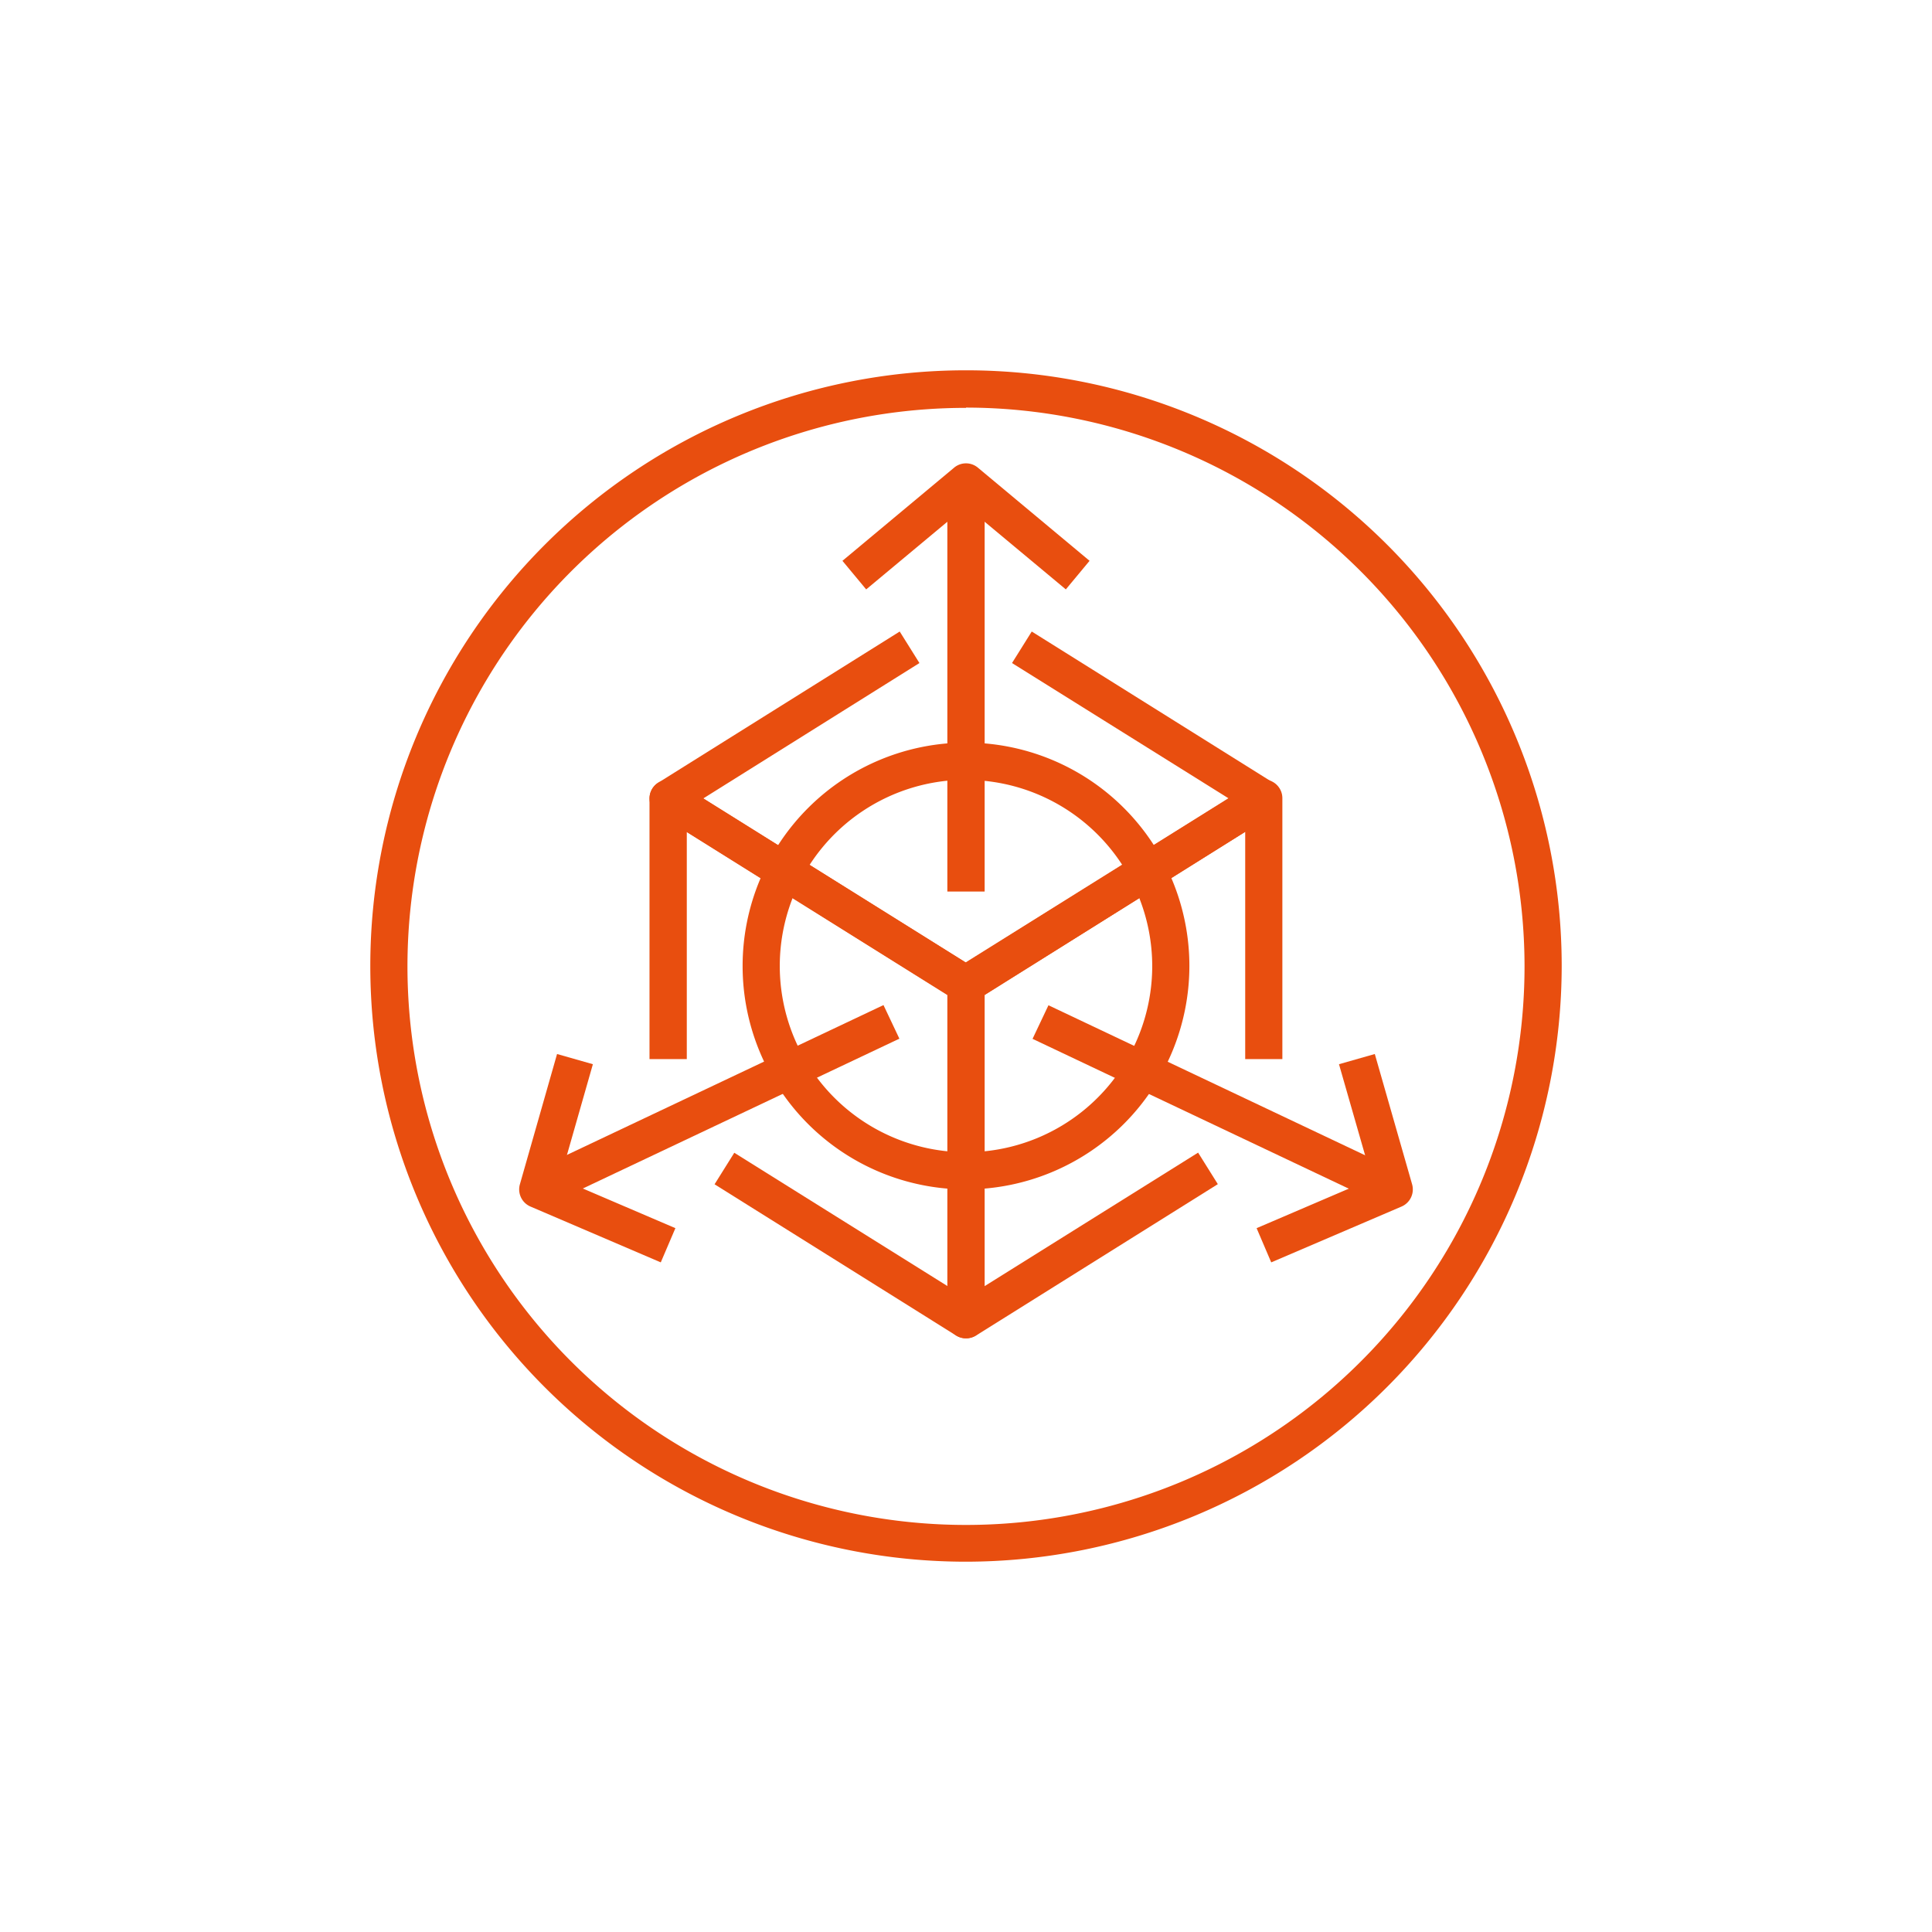
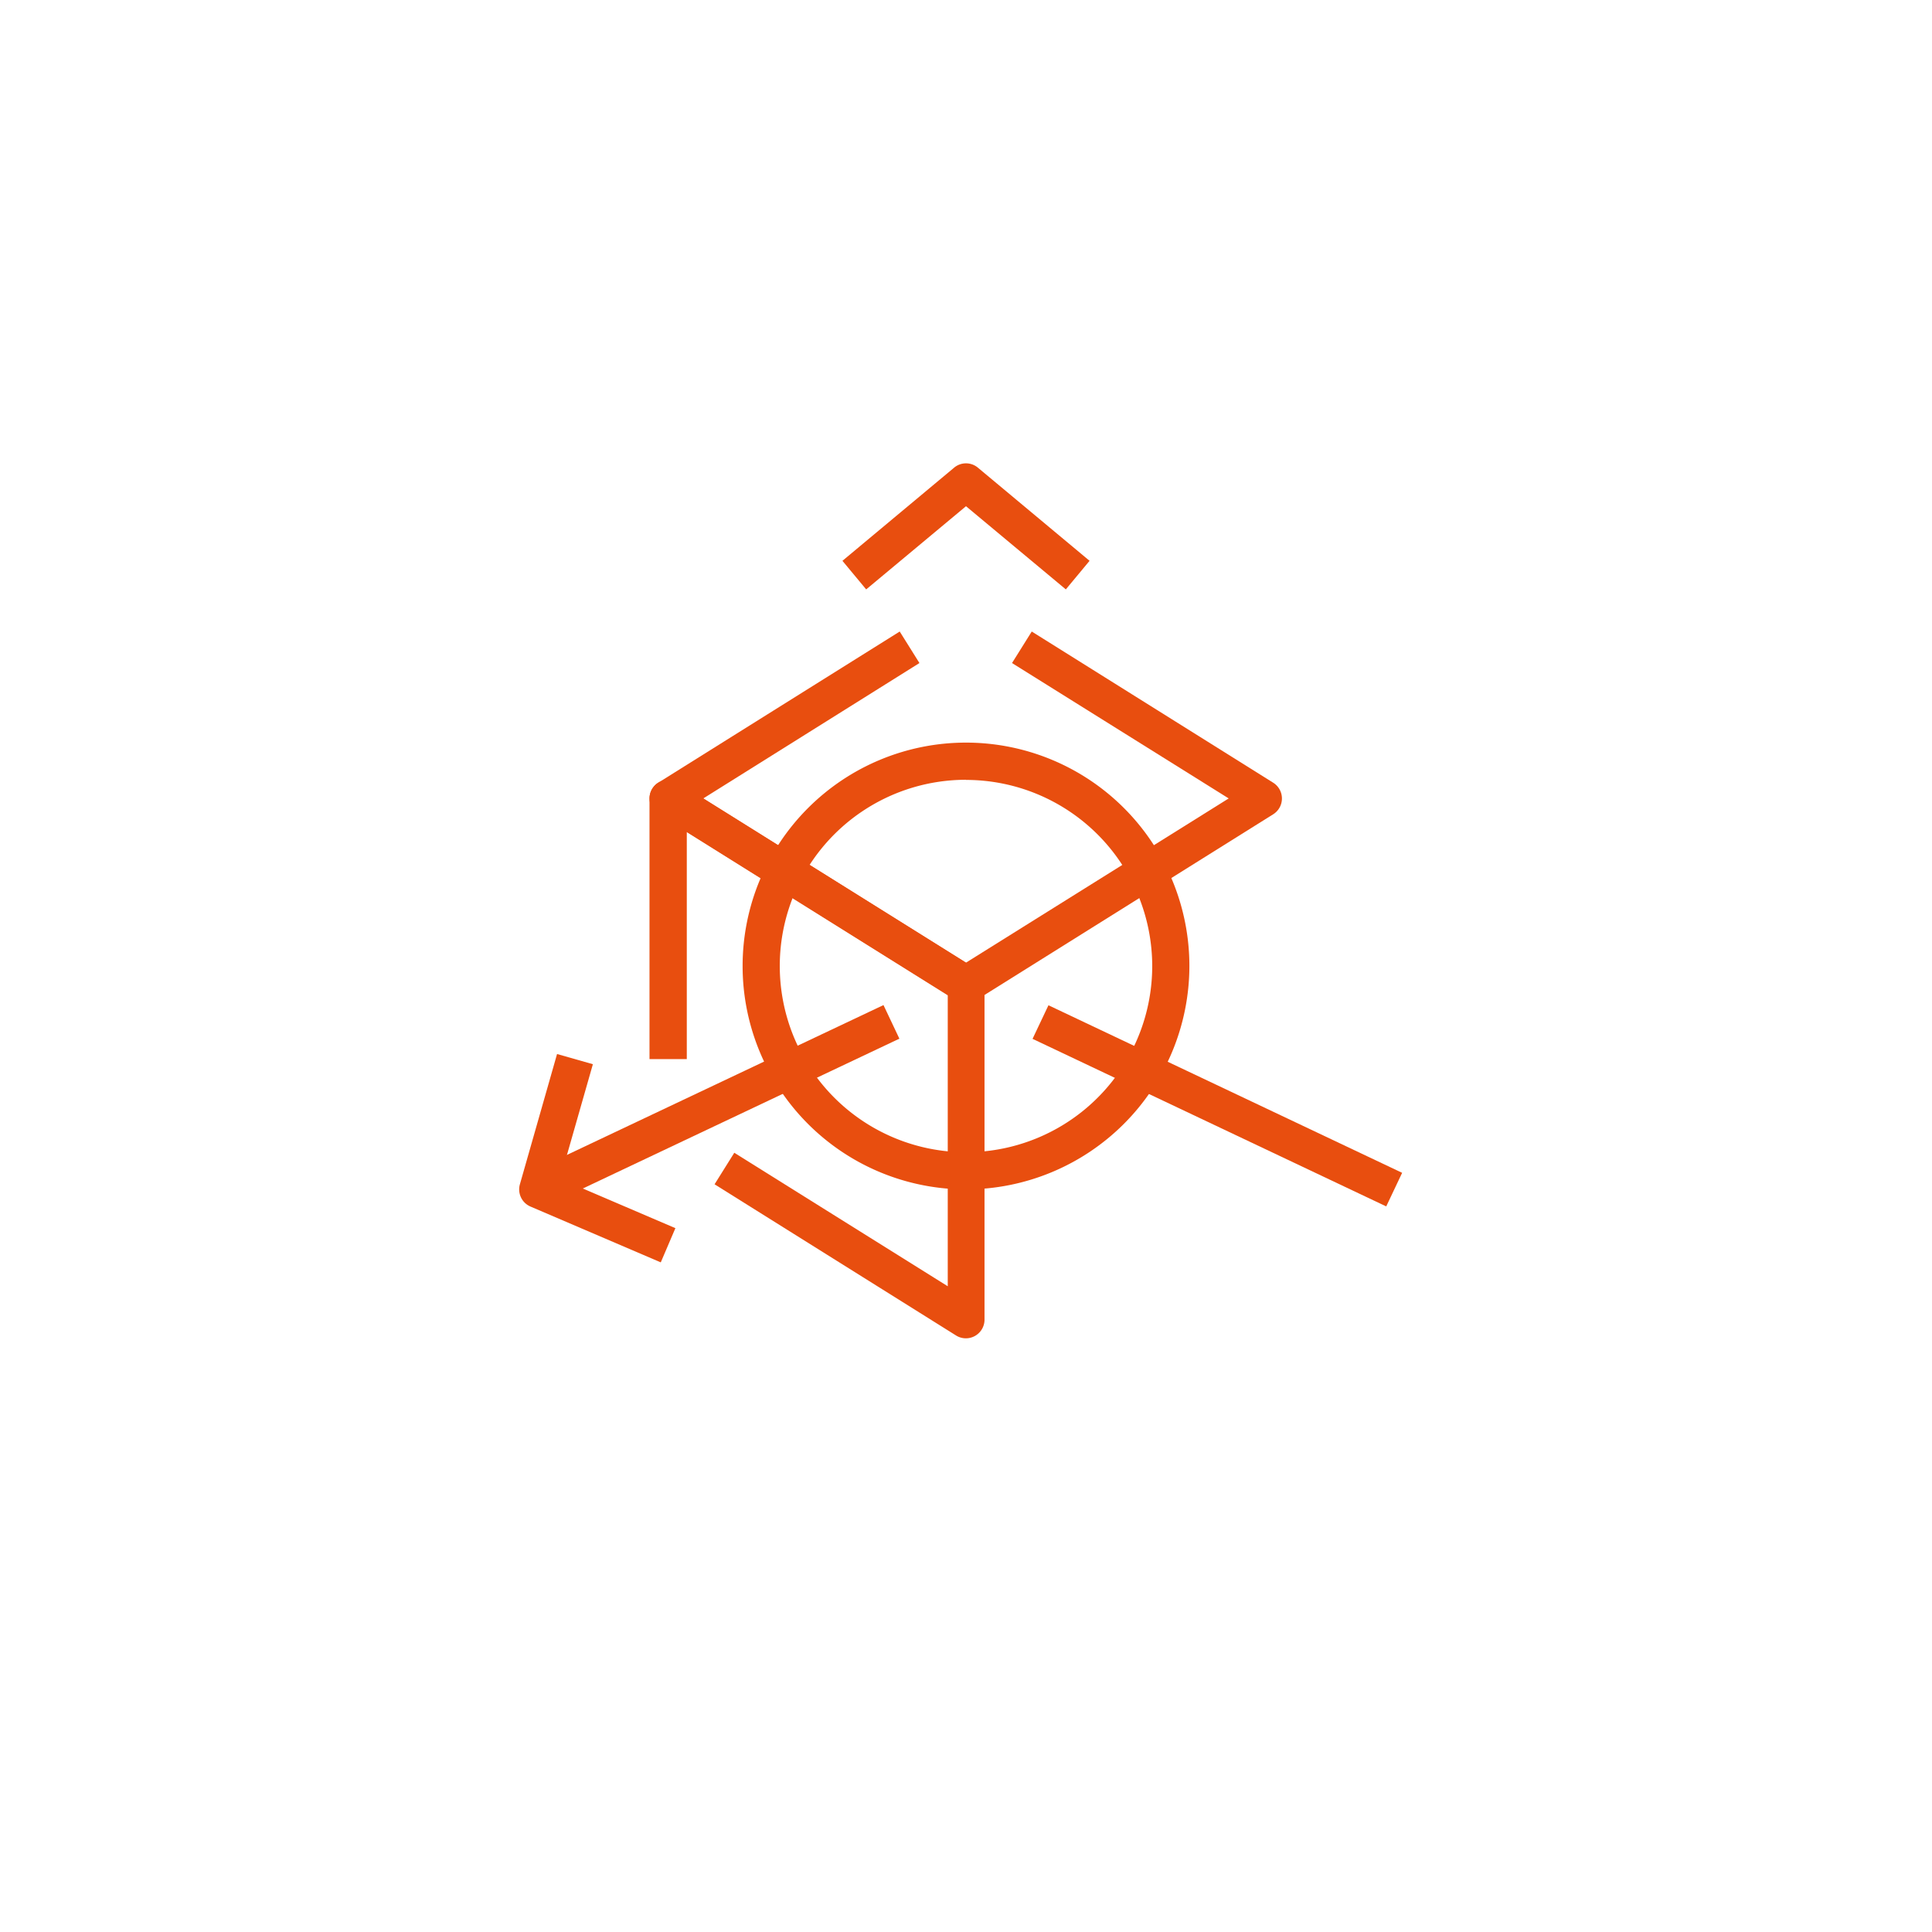
<svg xmlns="http://www.w3.org/2000/svg" viewBox="0 0 144 144">
  <defs>
    <style>.cls-1{fill:#e84e0f;}</style>
  </defs>
  <title>Web_2.0_icons set_fianl</title>
  <g id="orange_icons" data-name="orange icons">
-     <path class="cls-1" d="M72,116.4A44.4,44.4,0,1,1,116.4,72,44.45,44.45,0,0,1,72,116.4Zm0-86A41.63,41.63,0,1,0,113.63,72,41.67,41.67,0,0,0,72,30.38Z" />
    <path class="cls-1" d="M72,99.75a1.38,1.38,0,0,1-.74-.21l-18-11.27,1.47-2.35,15.91,9.95V74.16L51.19,62V78.94H48.41V59.51a1.39,1.39,0,0,1,2.12-1.18l22.2,13.88a1.39,1.39,0,0,1,.65,1.18v25A1.39,1.39,0,0,1,72,99.75Z" />
-     <path class="cls-1" d="M72,99.75a1.39,1.39,0,0,1-1.39-1.39v-25a1.39,1.39,0,0,1,.65-1.18l22.2-13.87a1.39,1.39,0,0,1,2.12,1.18V78.94H92.81V62L73.39,74.16v21.7L89.3,85.91l1.47,2.35-18,11.27A1.38,1.38,0,0,1,72,99.75Z" />
    <path class="cls-1" d="M72,74.78a1.39,1.39,0,0,1-.74-.21L49.06,60.69a1.39,1.39,0,0,1,0-2.35l18-11.27,1.47,2.35L52.42,59.51,72,71.75,91.58,59.51,75.43,49.42l1.47-2.35,18,11.27a1.39,1.39,0,0,1,0,2.35L72.74,74.56A1.39,1.39,0,0,1,72,74.78Z" />
    <rect class="cls-1" x="38.68" y="81.02" width="29.17" height="2.77" transform="translate(-30.14 30.71) rotate(-25.33)" />
    <path class="cls-1" d="M49.25,94.09l-9.71-4.16a1.39,1.39,0,0,1-.79-1.66l2.77-9.71,2.67.76-2.44,8.54,8.59,3.68Z" />
    <rect class="cls-1" x="89.34" y="67.82" width="2.77" height="29.17" transform="translate(-22.58 129.13) rotate(-64.65)" />
-     <path class="cls-1" d="M94.75,94.09l-1.09-2.55,8.59-3.68L99.8,79.32l2.67-.76,2.78,9.71a1.39,1.39,0,0,1-.79,1.66Z" />
-     <rect class="cls-1" x="70.61" y="35.93" width="2.78" height="30.52" />
    <path class="cls-1" d="M79.44,43.93,72,37.73l-7.44,6.2L62.79,41.8l8.32-6.94a1.38,1.38,0,0,1,1.78,0l8.32,6.94Z" />
    <path class="cls-1" d="M72,88.65A16.65,16.65,0,1,1,88.65,72,16.67,16.67,0,0,1,72,88.65Zm0-30.53A13.88,13.88,0,1,0,85.88,72,13.89,13.89,0,0,0,72,58.13Z" />
  </g>
</svg>